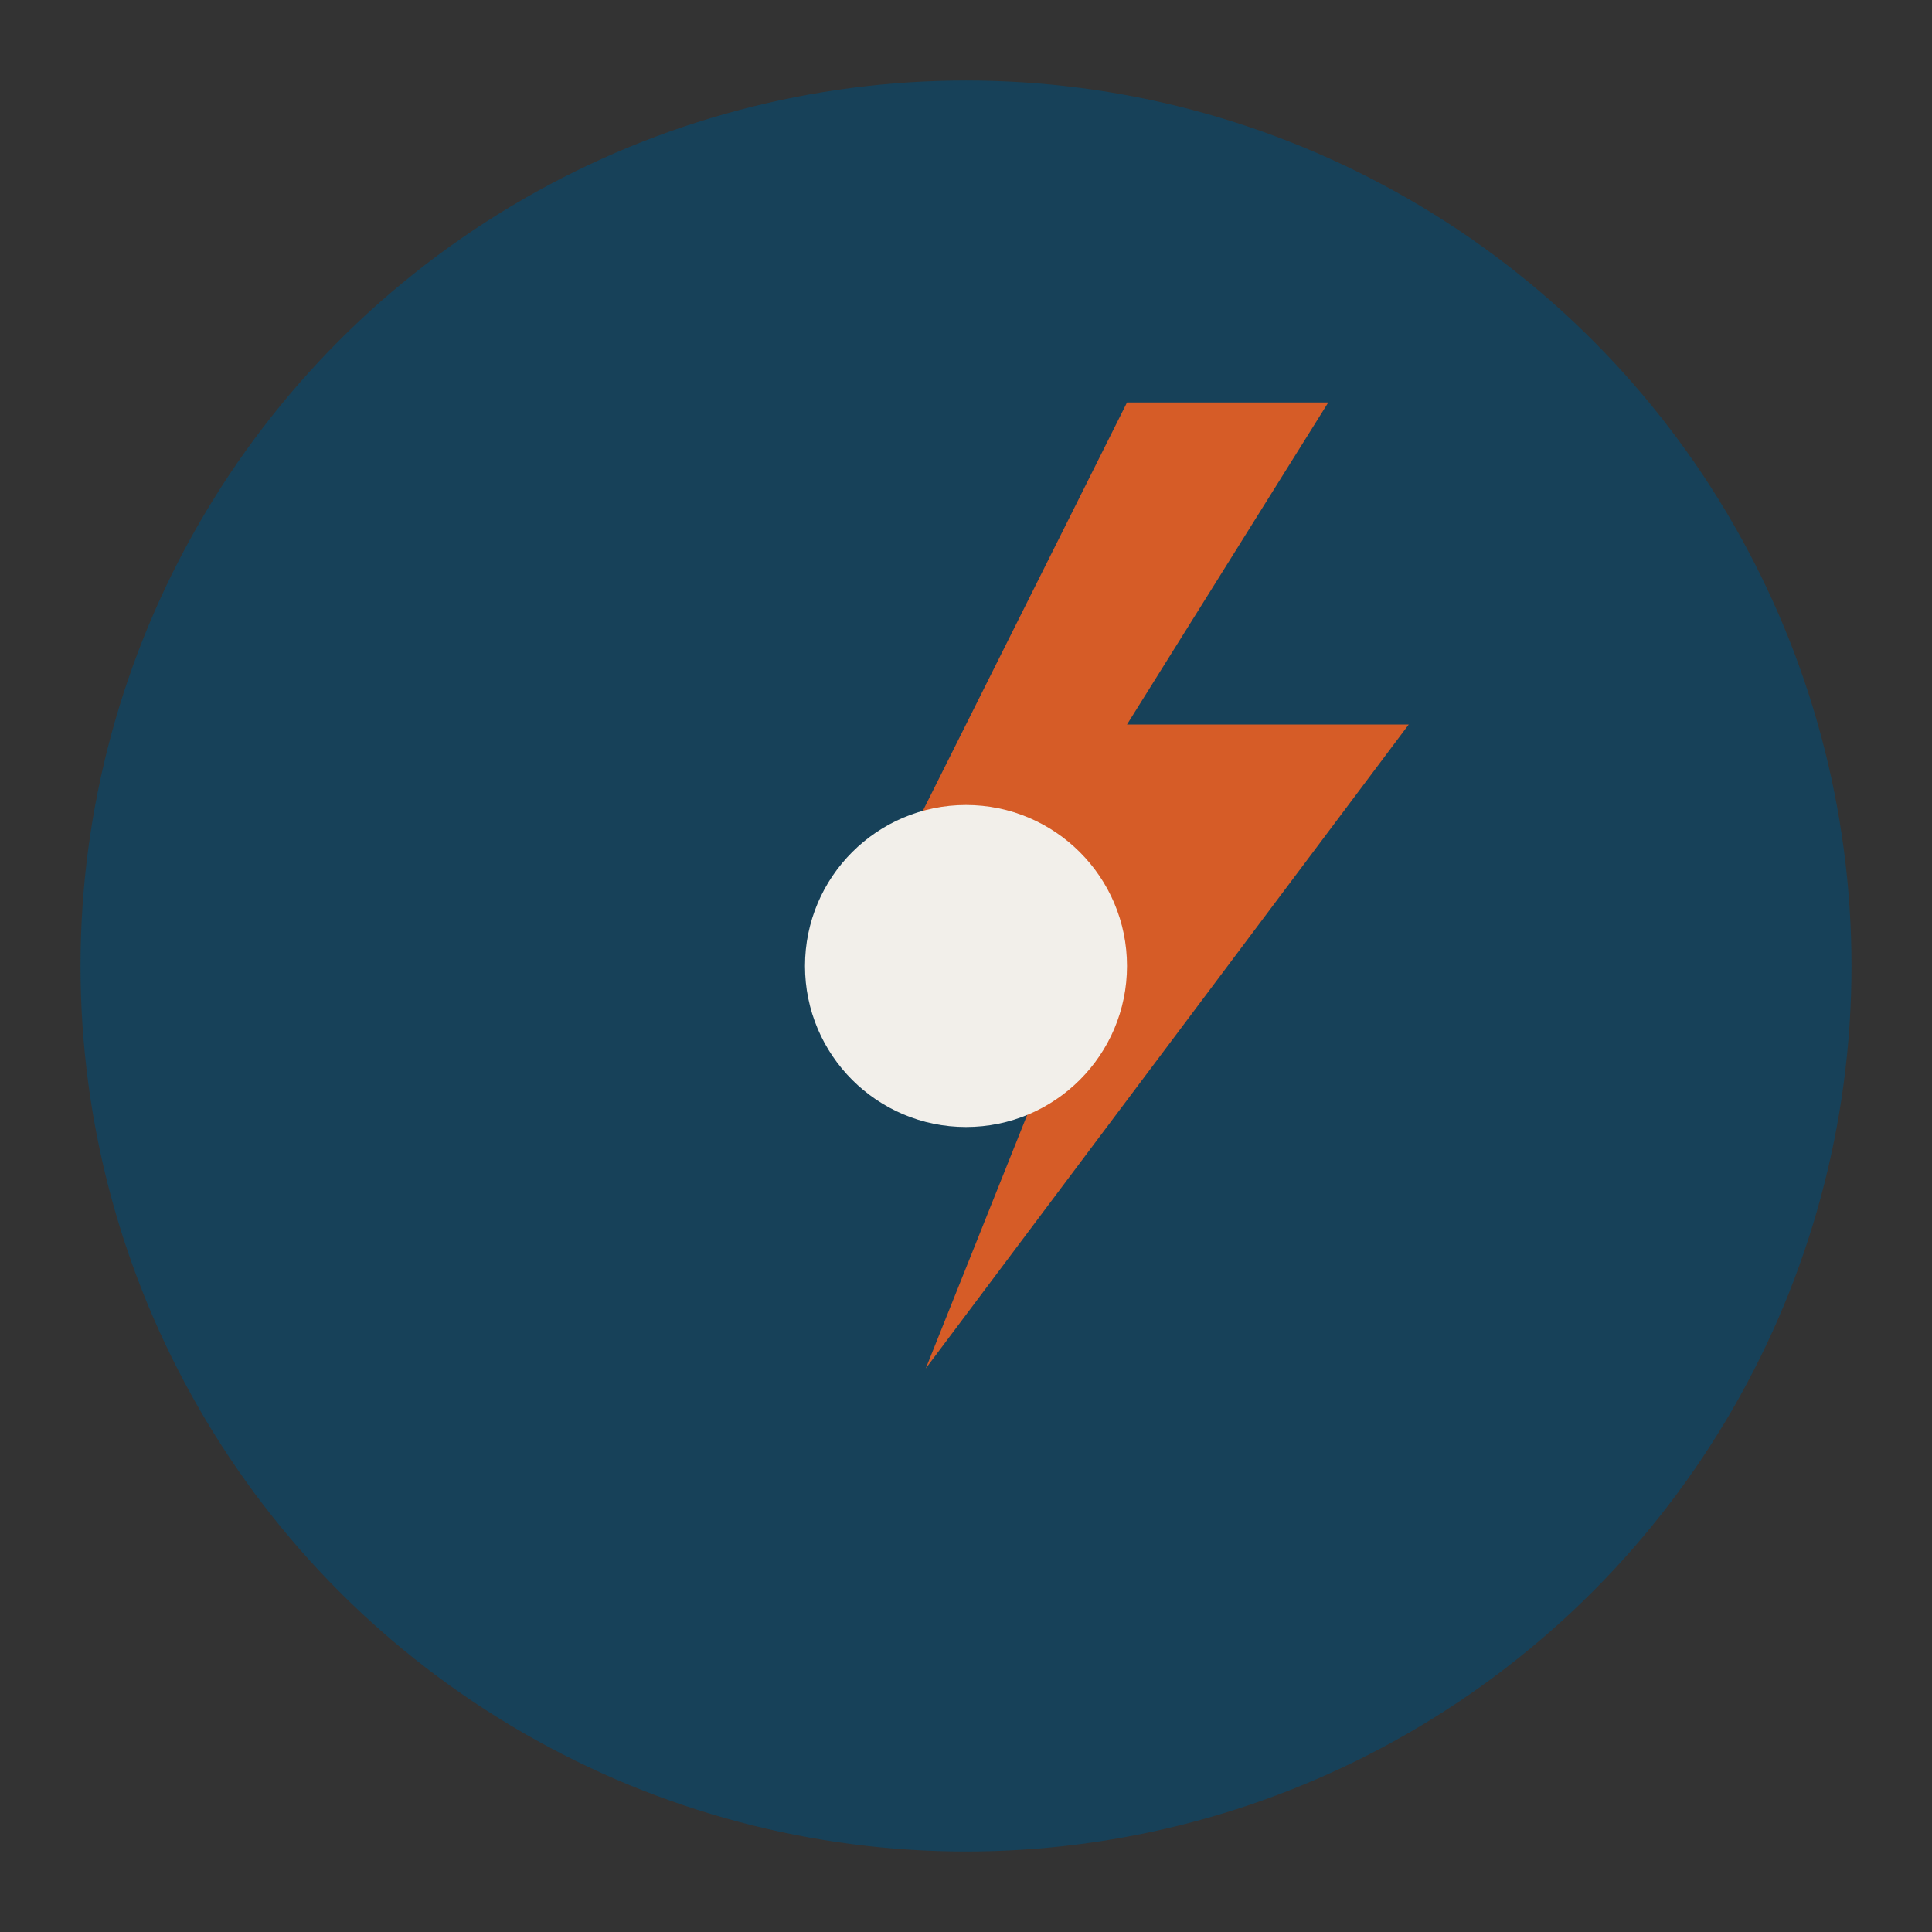
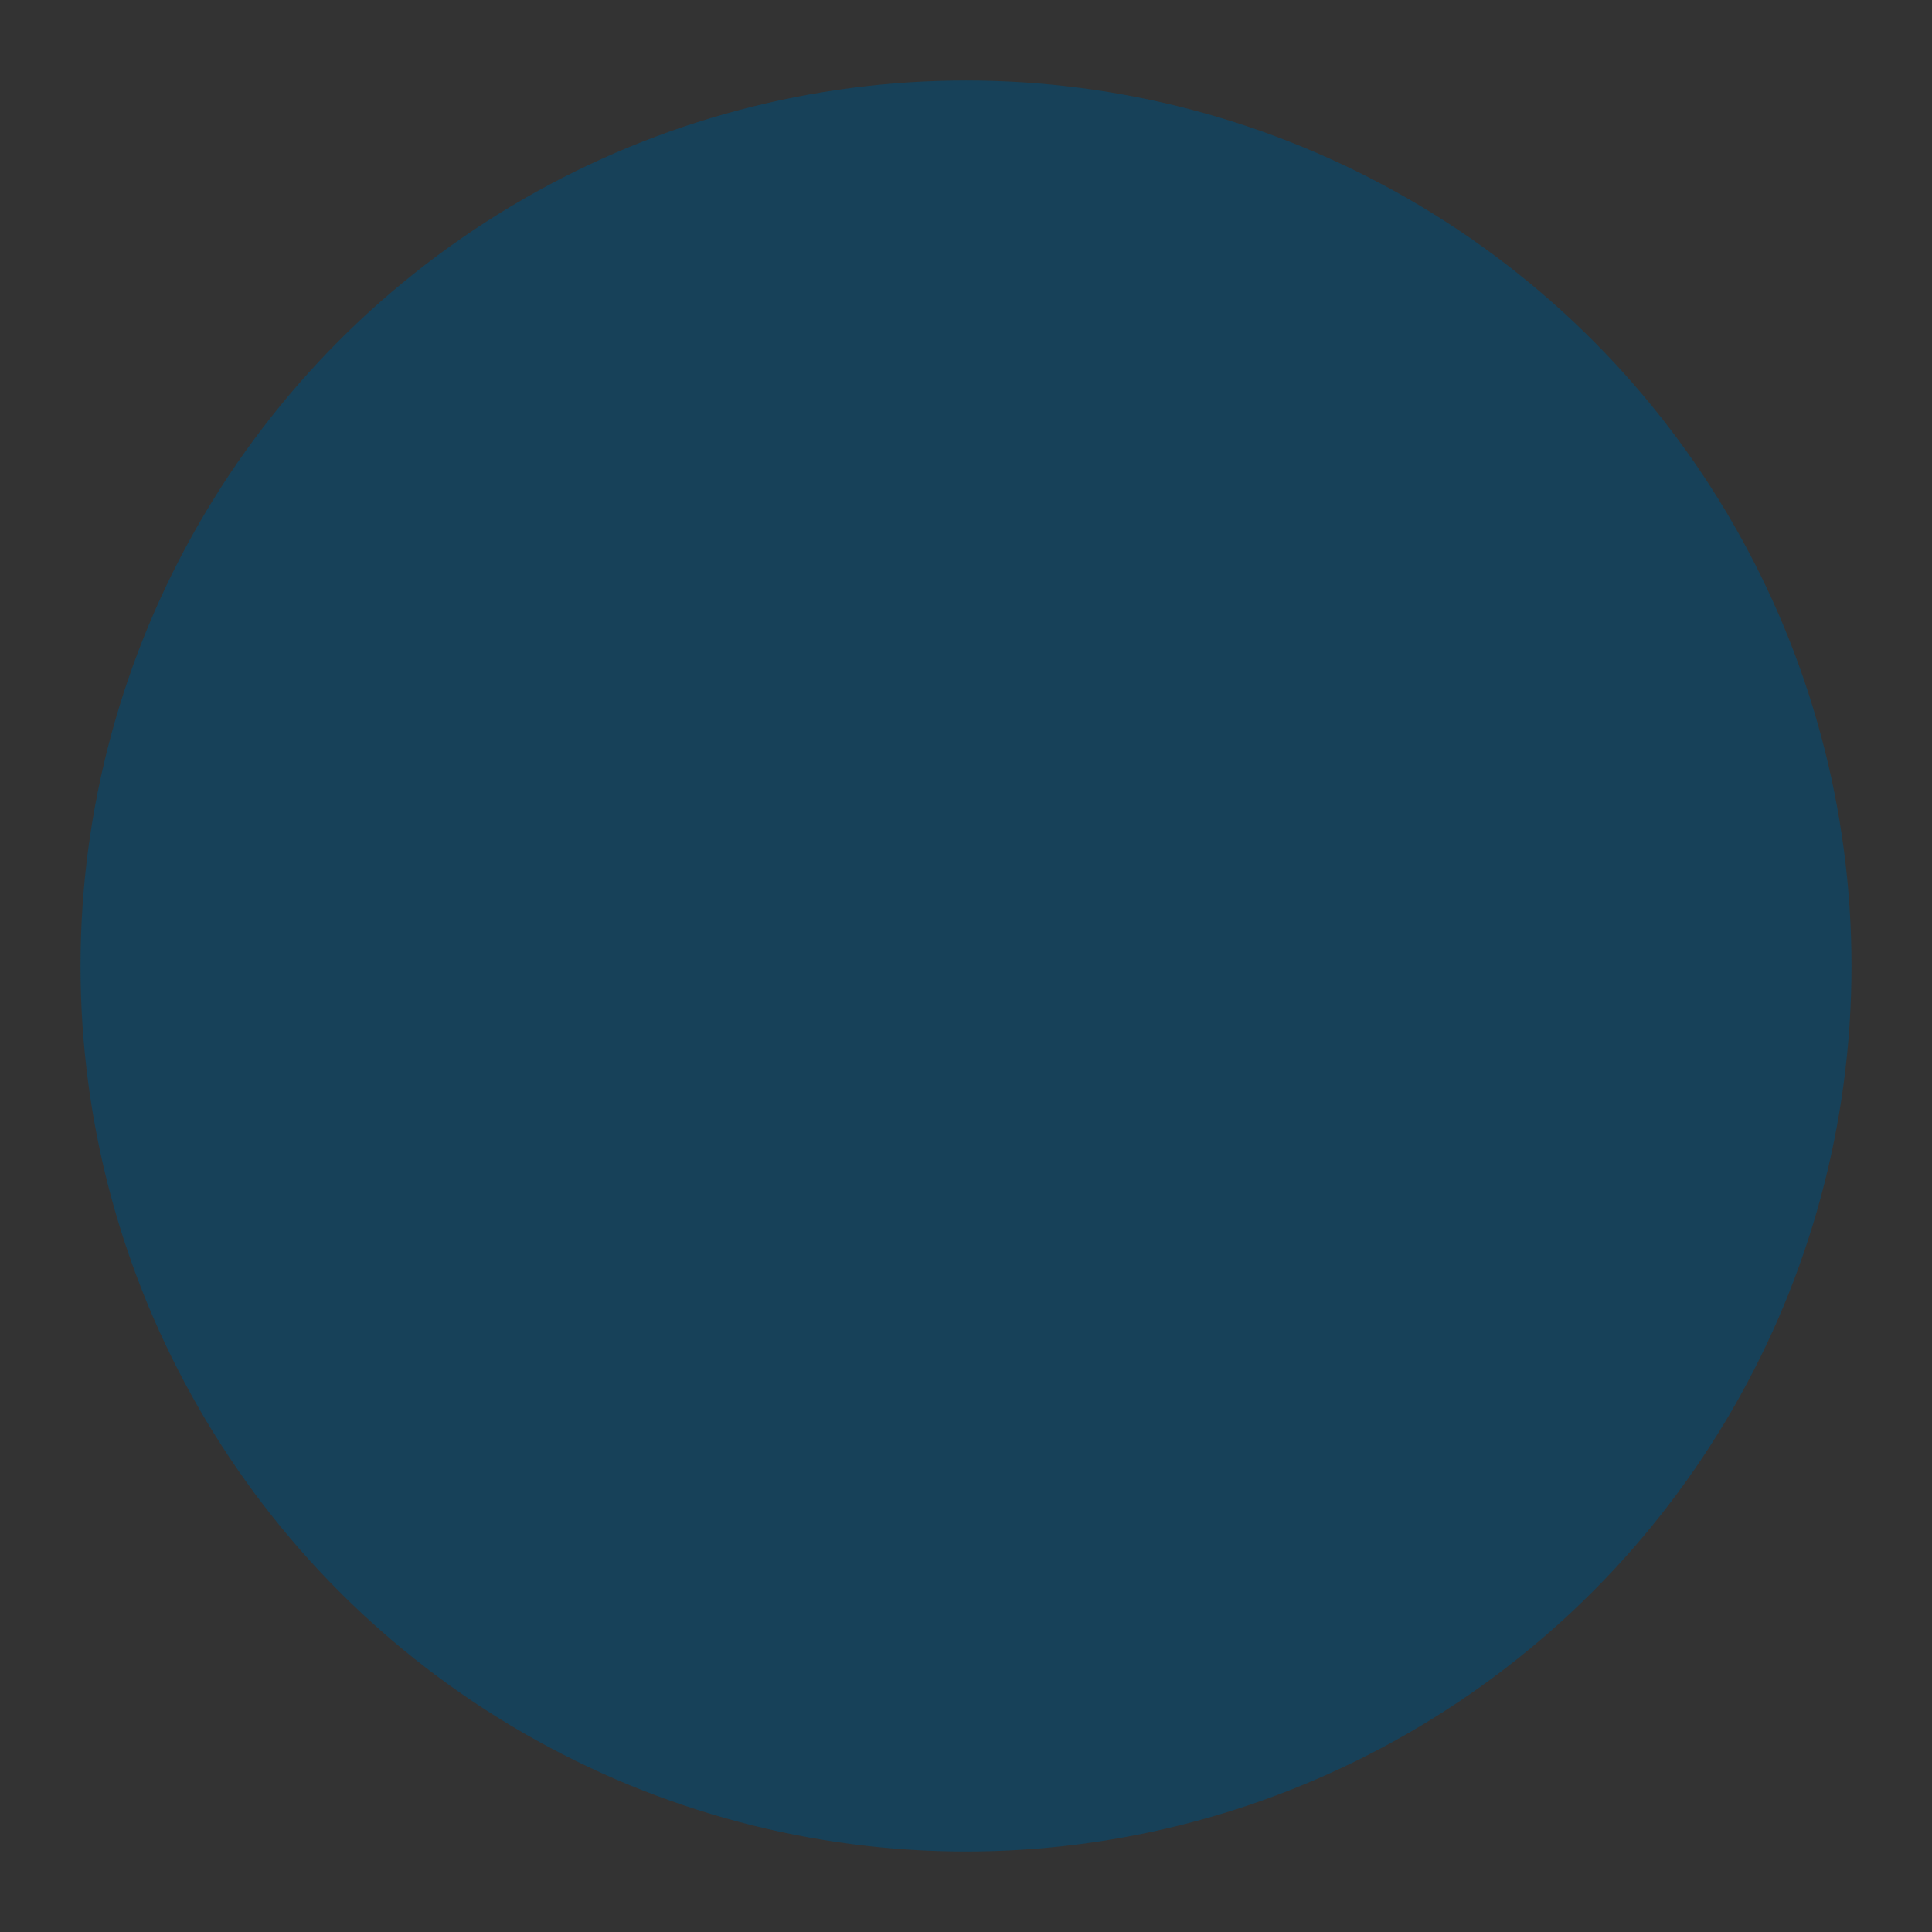
<svg xmlns="http://www.w3.org/2000/svg" width="48" height="48" viewBox="0 0 48 48">
  <rect x="0" y="0" width="48" height="48" fill="#333333" stroke="none" />
  <circle cx="24" cy="24" r="22" fill="#174159" />
-   <path d="M28 10l-7 14h6l-4 10 12-16h-7l5-8z" fill="#D65C27" />
-   <circle cx="24" cy="24" r="4" fill="#F2EFEA" />
</svg>